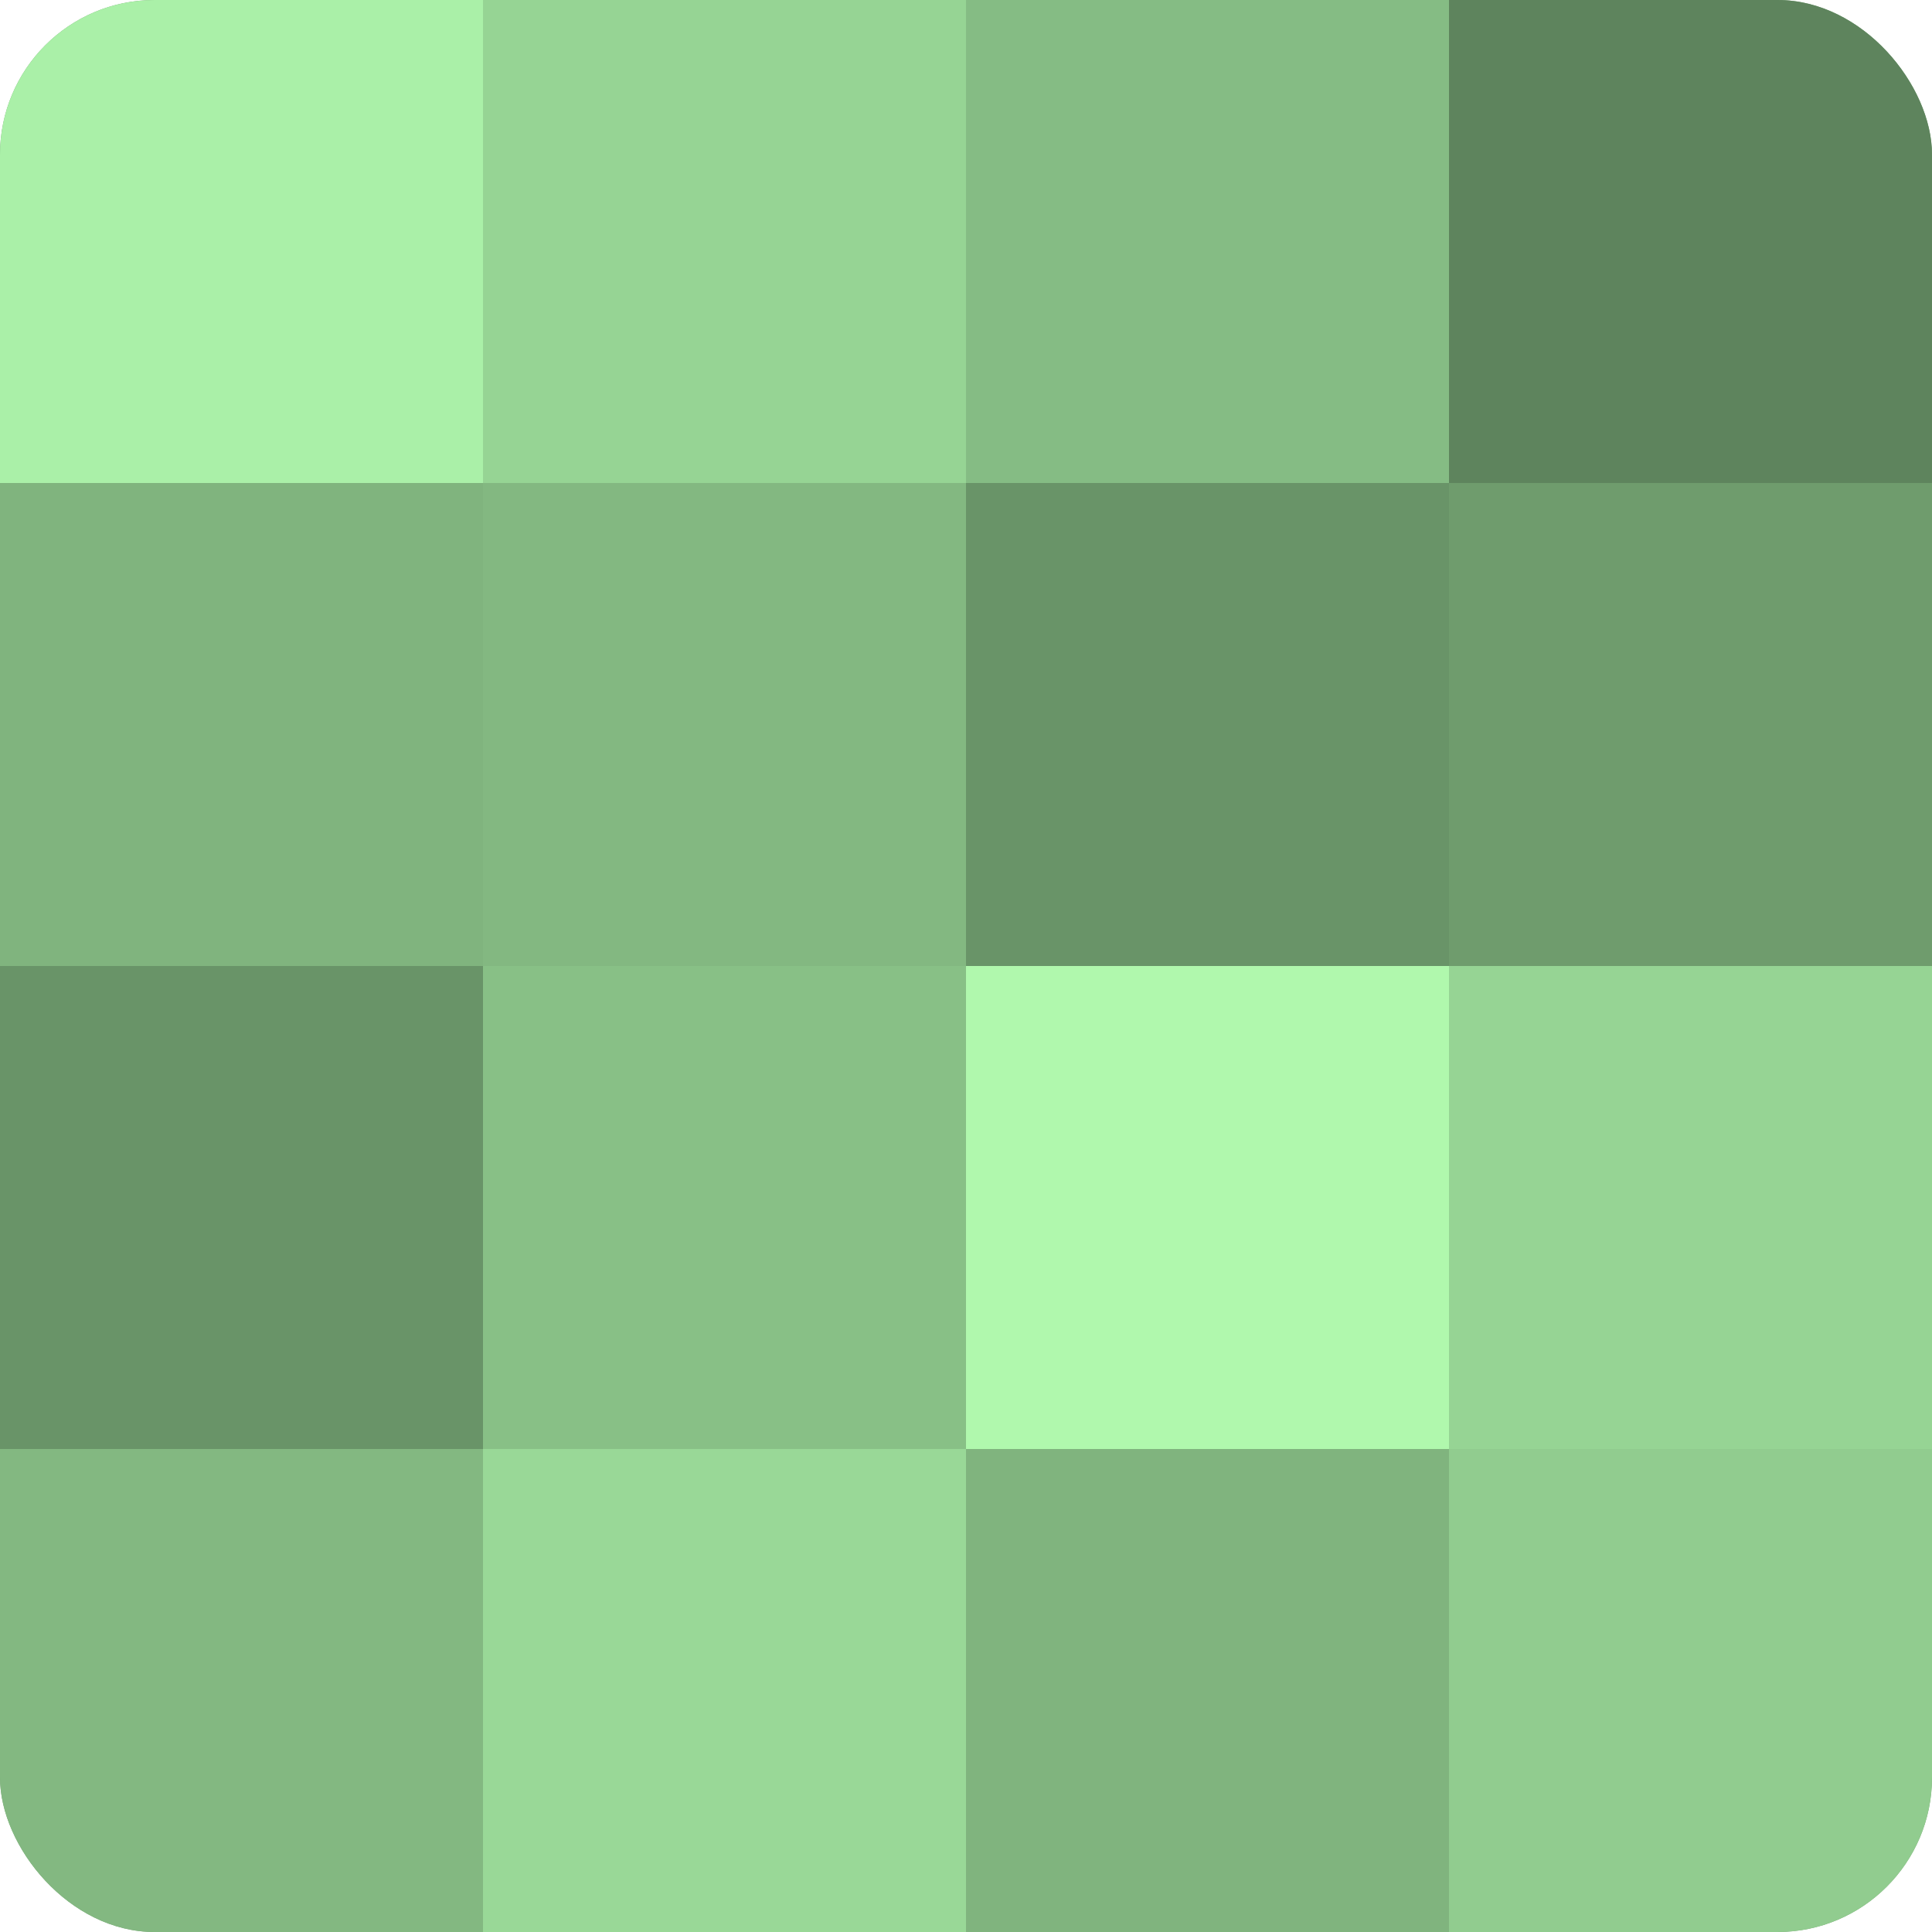
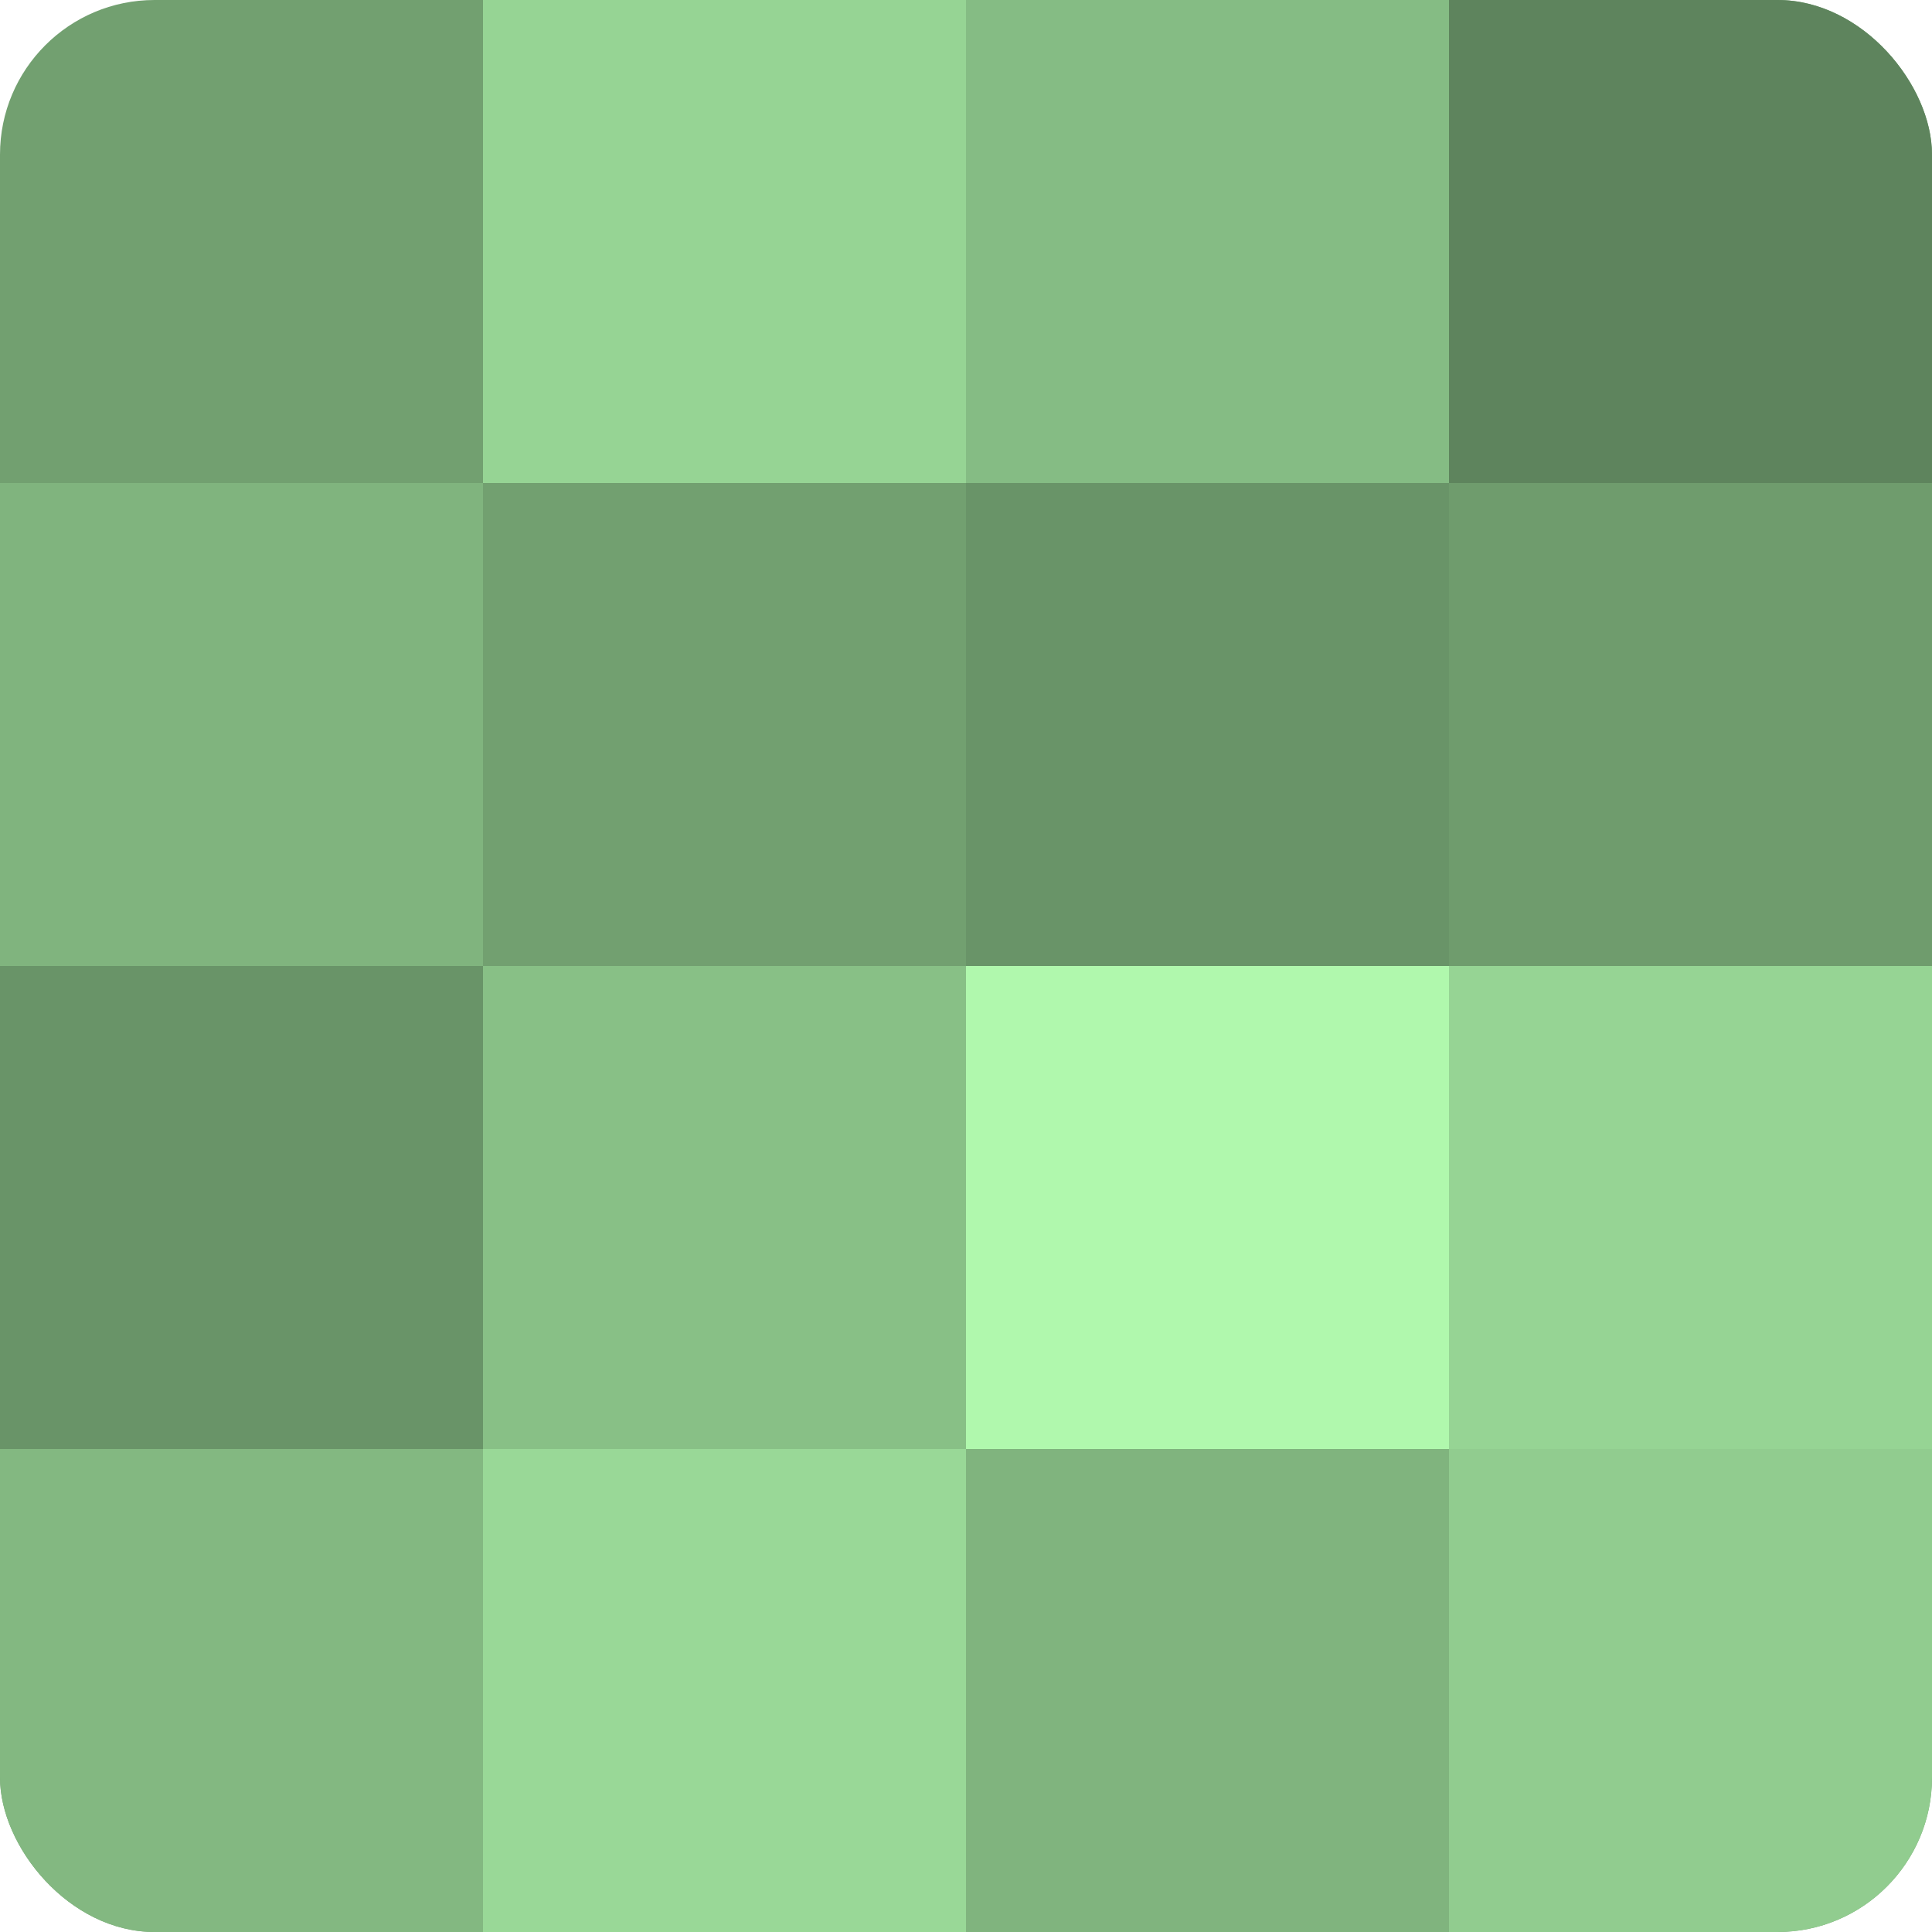
<svg xmlns="http://www.w3.org/2000/svg" width="60" height="60" viewBox="0 0 100 100" preserveAspectRatio="xMidYMid meet">
  <defs>
    <clipPath id="c" width="100" height="100">
      <rect width="100" height="100" rx="8" ry="8" />
    </clipPath>
  </defs>
  <g clip-path="url(#c)">
    <rect width="100" height="100" fill="#72a070" />
-     <rect width="25" height="25" fill="#aaf0a8" />
    <rect y="25" width="25" height="25" fill="#80b47e" />
    <rect y="50" width="25" height="25" fill="#699468" />
    <rect y="75" width="25" height="25" fill="#83b881" />
    <rect x="25" width="25" height="25" fill="#96d494" />
-     <rect x="25" y="25" width="25" height="25" fill="#83b881" />
    <rect x="25" y="50" width="25" height="25" fill="#88c086" />
    <rect x="25" y="75" width="25" height="25" fill="#99d897" />
    <rect x="50" width="25" height="25" fill="#85bc84" />
    <rect x="50" y="25" width="25" height="25" fill="#699468" />
    <rect x="50" y="50" width="25" height="25" fill="#b0f8ad" />
    <rect x="50" y="75" width="25" height="25" fill="#80b47e" />
    <rect x="75" width="25" height="25" fill="#5e845d" />
    <rect x="75" y="25" width="25" height="25" fill="#6f9c6d" />
    <rect x="75" y="50" width="25" height="25" fill="#96d494" />
    <rect x="75" y="75" width="25" height="25" fill="#91cc8f" />
  </g>
</svg>